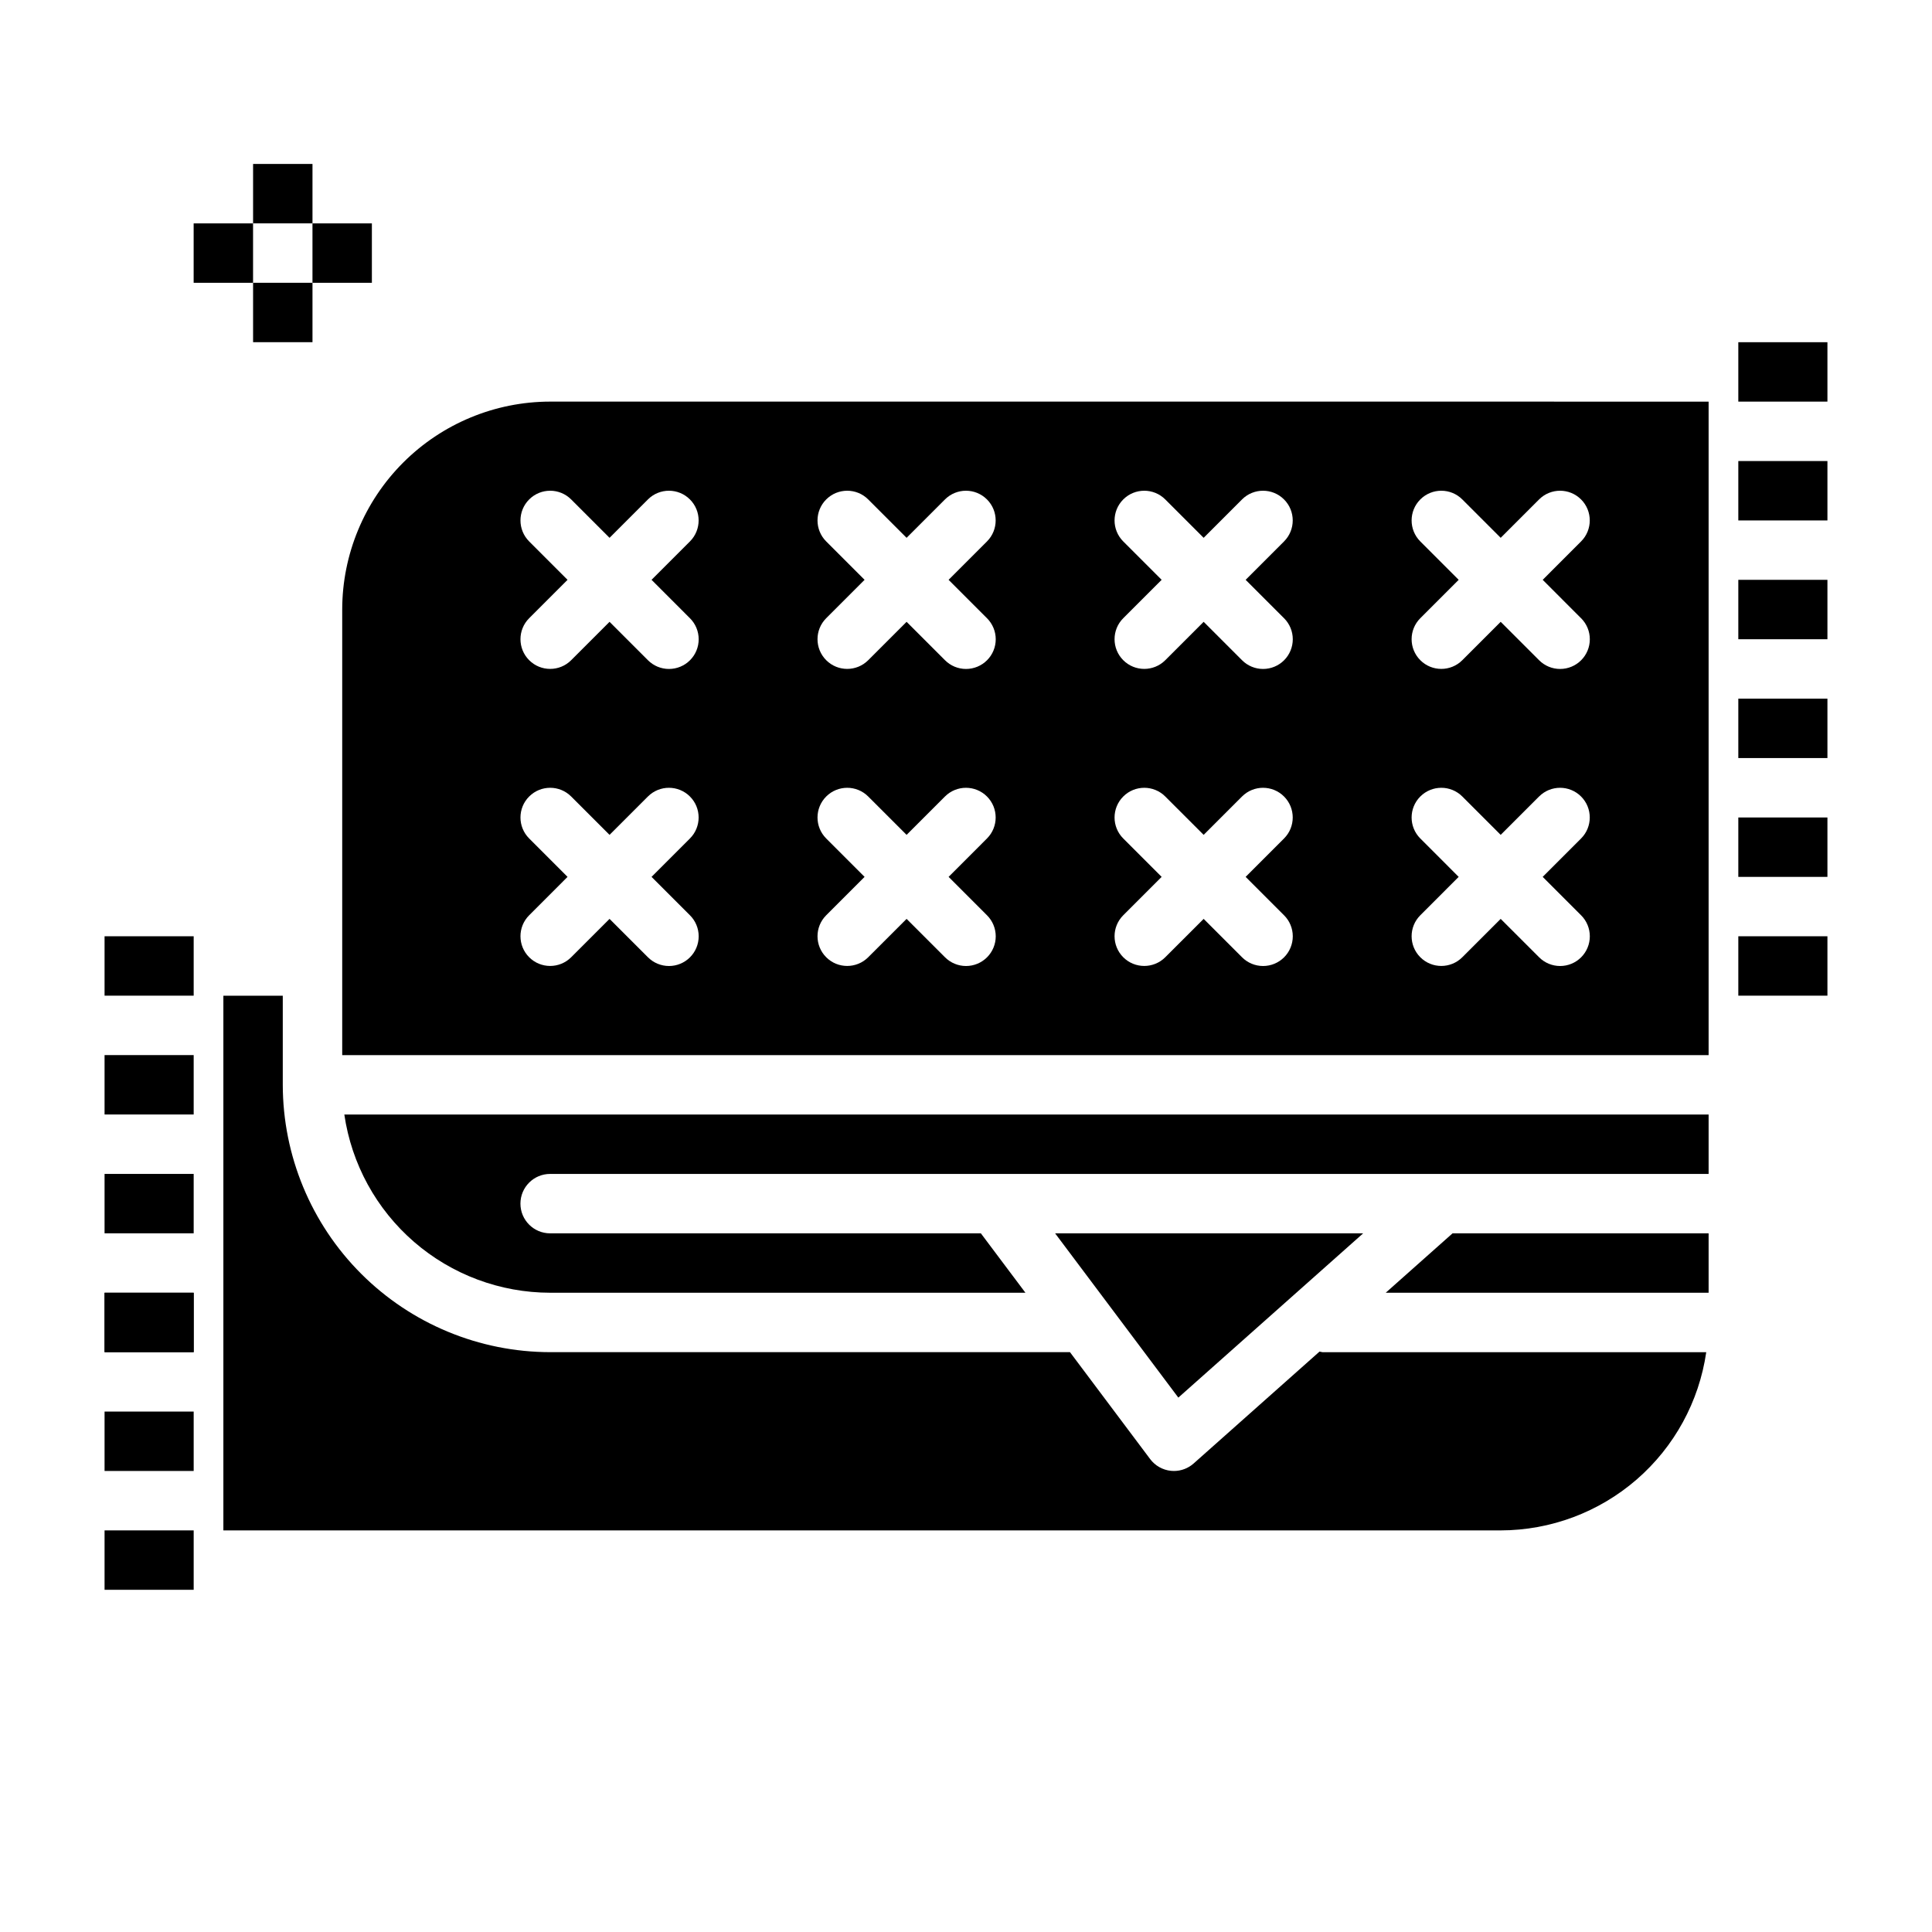
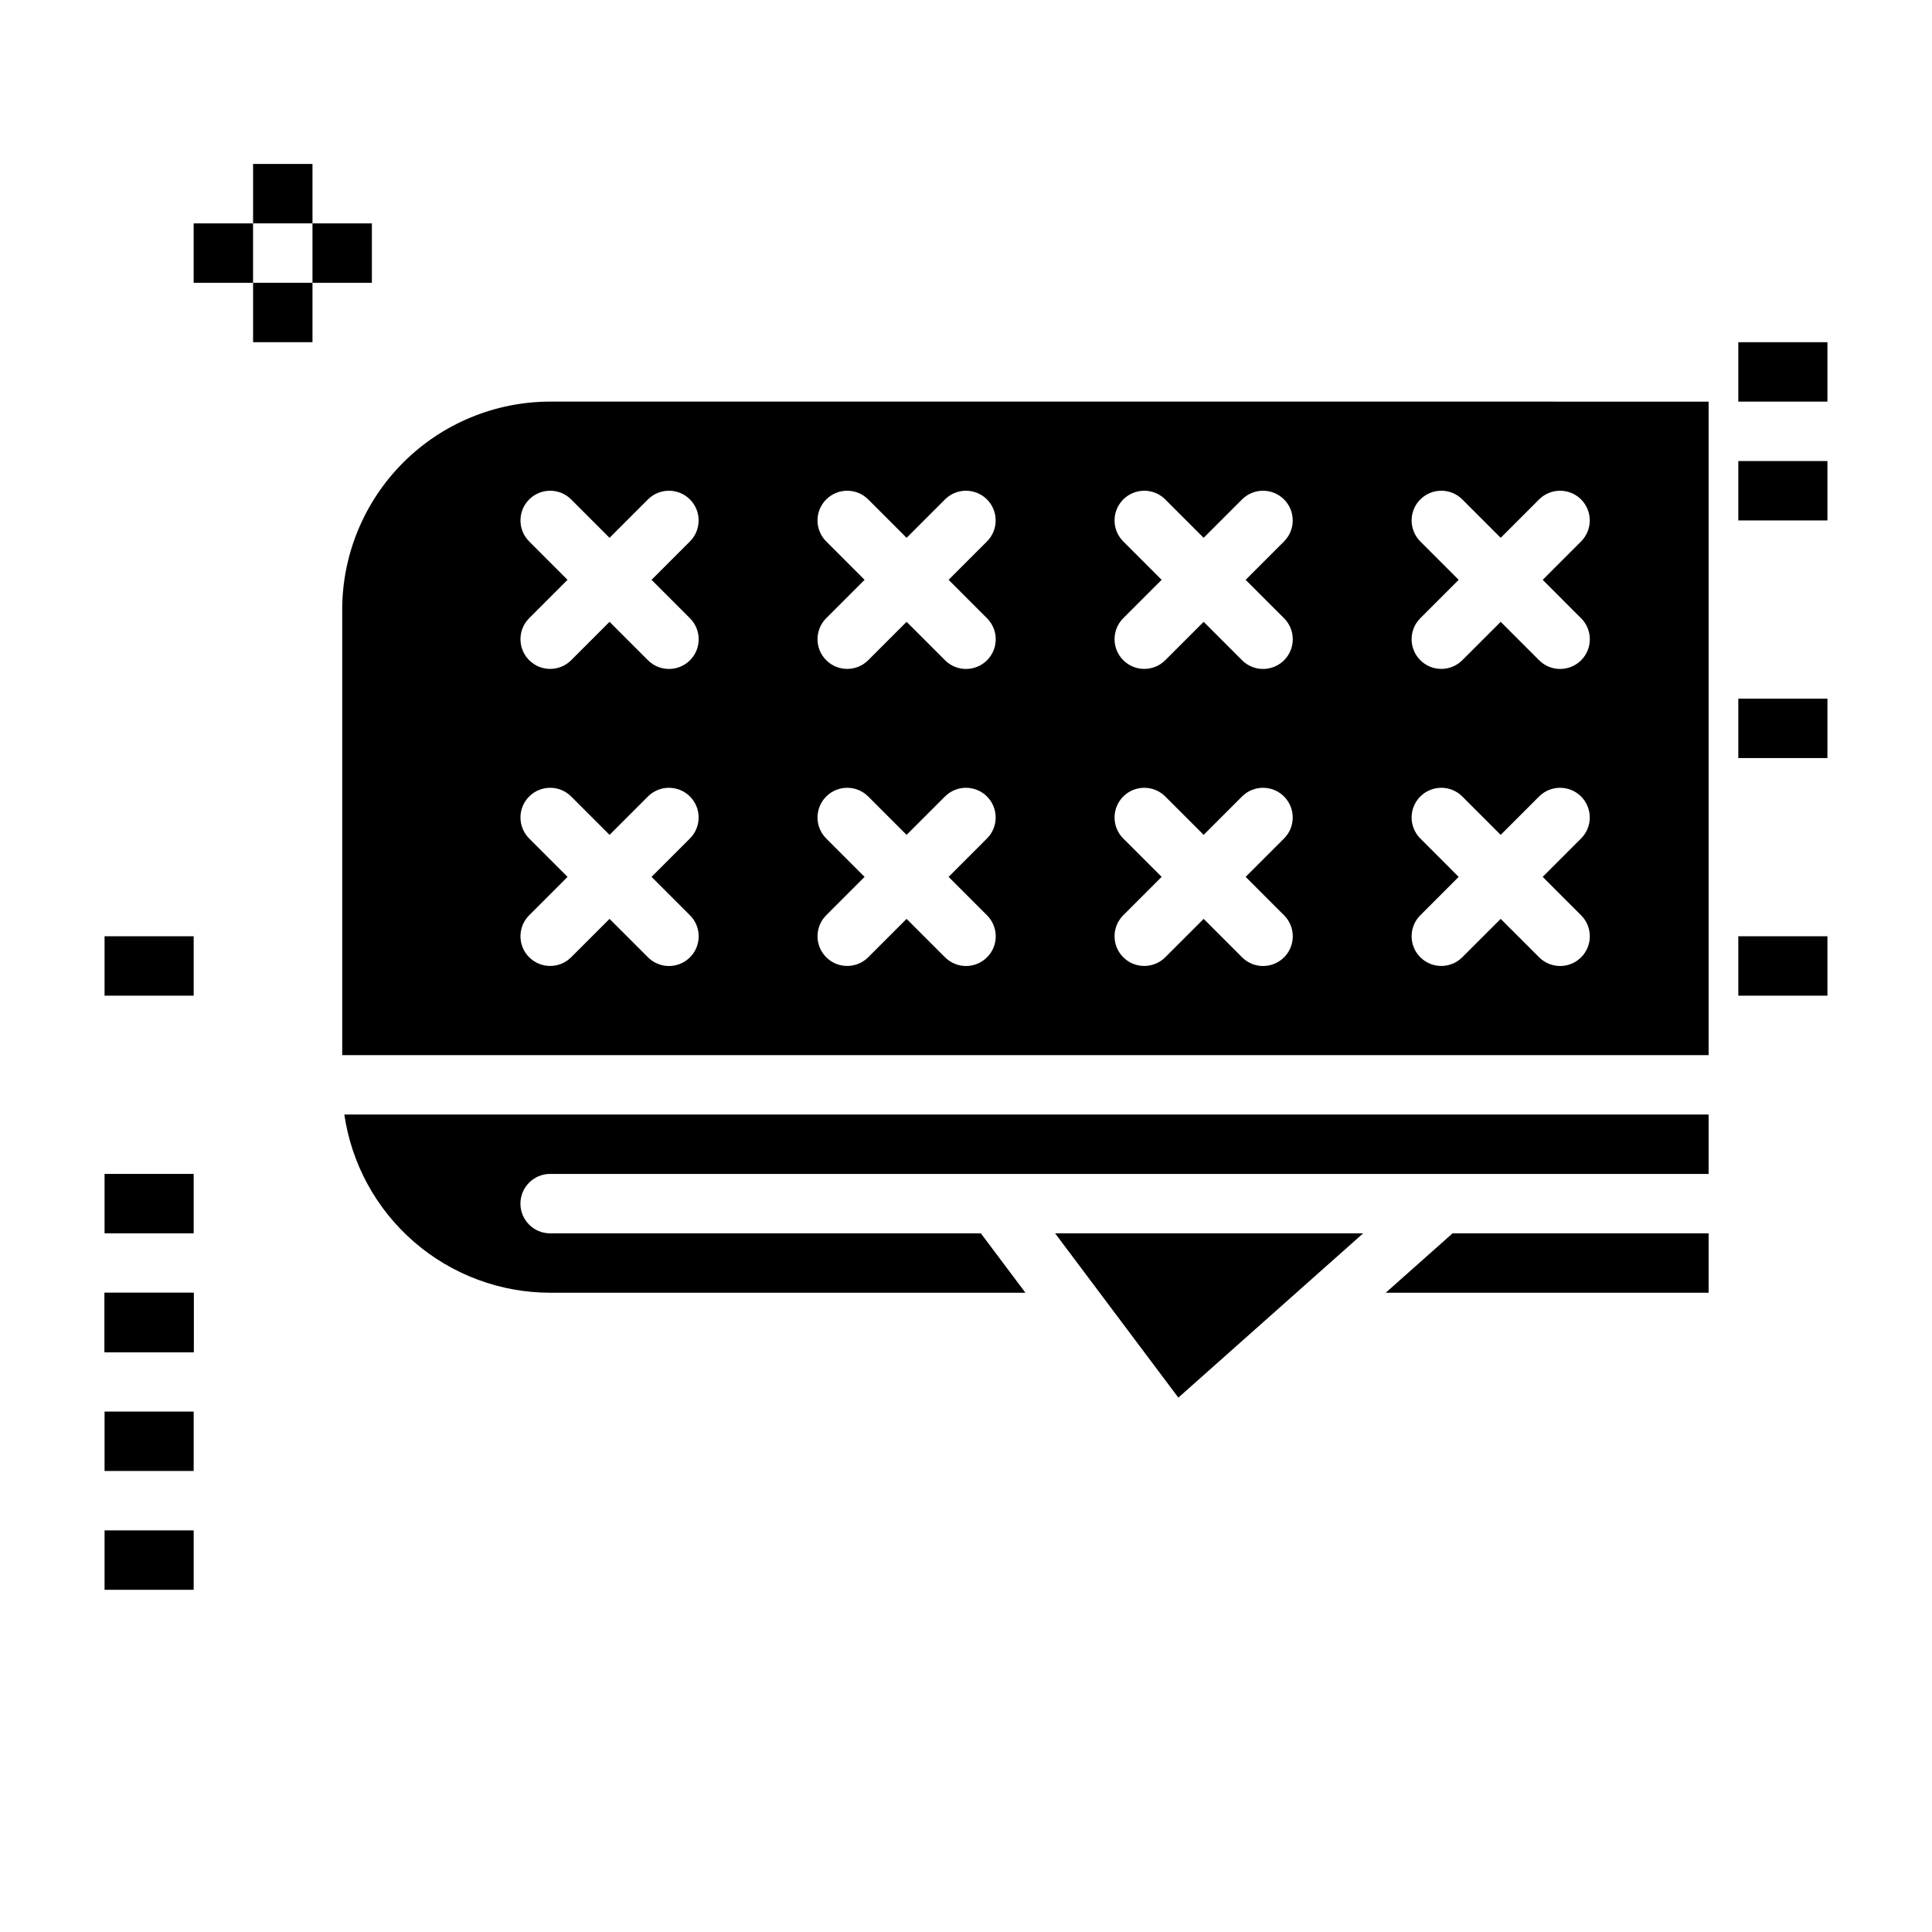
<svg xmlns="http://www.w3.org/2000/svg" fill="#000000" width="800px" height="800px" version="1.1" viewBox="144 144 512 512">
  <g>
    <path d="m211.07 187.45h15.742v15.742h-15.742z" />
    <path d="m289.79 486.59h125.96l-11.809-15.742h-114.15c-4.348 0-7.871-3.523-7.871-7.871 0-4.348 3.523-7.875 7.871-7.875h307.01v-15.742h-361.55c1.91 13.105 8.473 25.09 18.484 33.762 10.016 8.672 22.812 13.453 36.059 13.469z" />
    <path d="m511.23 486.59h85.57v-15.742h-67.859z" />
    <path d="m505.25 470.85h-81.633l32.656 43.531z" />
-     <path d="m493.69 502.18-33.359 29.652h0.004c-1.441 1.281-3.305 1.992-5.234 1.992-0.262 0-0.527-0.016-0.789-0.039h0.004c-2.191-0.223-4.188-1.352-5.512-3.113l-21.25-28.336h-137.77c-18.781-0.023-36.789-7.492-50.074-20.777-13.281-13.281-20.75-31.289-20.773-50.07v-23.617h-15.742v141.7h338.5c13.238-0.023 26.023-4.809 36.027-13.48 10-8.672 16.547-20.652 18.449-33.75h-101.71c-0.258-0.039-0.516-0.09-0.77-0.156z" />
    <path d="m289.79 250.43c-14.609 0.016-28.613 5.828-38.945 16.16-10.328 10.328-16.141 24.336-16.156 38.945v118.08h362.11v-173.18zm37.055 136.13c1.48 1.473 2.312 3.477 2.312 5.566 0.004 2.09-0.828 4.094-2.305 5.57-1.477 1.477-3.481 2.309-5.57 2.305-2.09 0-4.094-0.832-5.57-2.312l-10.176-10.176-10.18 10.176c-3.074 3.066-8.051 3.062-11.121-0.008-3.074-3.07-3.074-8.047-0.008-11.121l10.176-10.18-10.176-10.18c-3.066-3.074-3.066-8.051 0.008-11.121 3.07-3.07 8.047-3.074 11.121-0.008l10.18 10.176 10.18-10.18-0.004 0.004c3.078-3.066 8.055-3.062 11.125 0.008 3.07 3.07 3.074 8.047 0.008 11.121l-10.18 10.18zm0-78.719v-0.004c1.48 1.477 2.312 3.481 2.312 5.57 0.004 2.086-0.828 4.094-2.305 5.57-1.477 1.477-3.481 2.305-5.57 2.305s-4.094-0.832-5.57-2.312l-10.176-10.18-10.18 10.18c-3.074 3.066-8.051 3.062-11.121-0.008-3.074-3.07-3.074-8.051-0.008-11.125l10.176-10.176-10.176-10.18c-3.066-3.074-3.066-8.055 0.008-11.125 3.07-3.07 8.047-3.074 11.121-0.008l10.18 10.18 10.18-10.18h-0.004c3.078-3.066 8.055-3.062 11.125 0.008 3.07 3.07 3.074 8.051 0.008 11.125l-10.18 10.18zm78.719 78.719c1.48 1.473 2.312 3.477 2.316 5.566 0 2.09-0.828 4.094-2.309 5.57-1.477 1.477-3.481 2.309-5.57 2.305-2.09 0-4.09-0.832-5.566-2.312l-10.18-10.176-10.18 10.176c-3.074 3.066-8.051 3.062-11.121-0.008-3.07-3.07-3.074-8.047-0.008-11.121l10.176-10.18-10.176-10.18c-3.066-3.074-3.062-8.051 0.008-11.121 3.07-3.07 8.047-3.074 11.121-0.008l10.18 10.176 10.18-10.18v0.004c3.074-3.066 8.051-3.062 11.121 0.008 3.07 3.07 3.074 8.047 0.008 11.121l-10.176 10.18zm0-78.719v-0.004c1.48 1.477 2.312 3.481 2.316 5.57 0 2.086-0.828 4.094-2.309 5.57-1.477 1.477-3.481 2.305-5.57 2.305s-4.09-0.832-5.566-2.312l-10.18-10.18-10.18 10.18c-3.074 3.066-8.051 3.062-11.121-0.008-3.07-3.07-3.074-8.051-0.008-11.125l10.176-10.176-10.176-10.18c-3.066-3.074-3.062-8.055 0.008-11.125s8.047-3.074 11.121-0.008l10.18 10.18 10.18-10.18c3.074-3.066 8.051-3.062 11.121 0.008 3.07 3.07 3.074 8.051 0.008 11.125l-10.176 10.18zm78.719 78.719h0.004c1.48 1.473 2.312 3.477 2.312 5.566s-0.828 4.094-2.305 5.57c-1.477 1.477-3.484 2.309-5.57 2.305-2.09 0-4.094-0.832-5.57-2.312l-10.176-10.176-10.18 10.176c-3.074 3.066-8.055 3.062-11.125-0.008-3.07-3.07-3.074-8.047-0.008-11.121l10.18-10.18-10.18-10.18c-3.066-3.074-3.062-8.051 0.008-11.121 3.07-3.07 8.051-3.074 11.125-0.008l10.18 10.176 10.18-10.18-0.004 0.004c3.074-3.066 8.055-3.062 11.125 0.008 3.07 3.07 3.074 8.047 0.008 11.121l-10.18 10.18zm0-78.719 0.004-0.004c1.48 1.477 2.312 3.481 2.312 5.57 0 2.086-0.828 4.094-2.305 5.57-1.477 1.477-3.484 2.305-5.57 2.305-2.09 0-4.094-0.832-5.57-2.312l-10.176-10.18-10.18 10.18c-3.074 3.066-8.055 3.062-11.125-0.008-3.07-3.07-3.074-8.051-0.008-11.125l10.18-10.176-10.18-10.18c-3.066-3.074-3.062-8.055 0.008-11.125s8.051-3.074 11.125-0.008l10.18 10.18 10.18-10.18h-0.004c3.074-3.066 8.055-3.062 11.125 0.008 3.07 3.07 3.074 8.051 0.008 11.125l-10.18 10.18zm78.719 78.719h0.004c1.48 1.473 2.312 3.477 2.312 5.566 0.004 2.09-0.828 4.094-2.305 5.57-1.477 1.477-3.481 2.309-5.57 2.305-2.09 0-4.094-0.832-5.566-2.312l-10.18-10.176-10.18 10.176c-3.074 3.066-8.051 3.062-11.121-0.008-3.07-3.07-3.074-8.047-0.008-11.121l10.176-10.18-10.176-10.18c-3.066-3.074-3.062-8.051 0.008-11.121 3.07-3.07 8.047-3.074 11.121-0.008l10.18 10.176 10.18-10.18v0.004c3.074-3.066 8.051-3.062 11.121 0.008 3.07 3.07 3.074 8.047 0.008 11.121l-10.176 10.18zm0-78.719 0.004-0.004c1.48 1.477 2.312 3.481 2.312 5.57 0.004 2.086-0.828 4.094-2.305 5.57-1.477 1.477-3.481 2.305-5.57 2.305s-4.094-0.832-5.566-2.312l-10.18-10.18-10.18 10.18c-3.074 3.066-8.051 3.062-11.121-0.008-3.07-3.07-3.074-8.051-0.008-11.125l10.176-10.176-10.176-10.18c-3.066-3.074-3.062-8.055 0.008-11.125 3.07-3.07 8.047-3.074 11.121-0.008l10.18 10.18 10.18-10.18c3.074-3.066 8.051-3.062 11.121 0.008 3.07 3.07 3.074 8.051 0.008 11.125l-10.176 10.18z" />
    <path d="m211.07 218.94h15.742v15.742h-15.742z" />
    <path d="m195.32 203.2h15.742v15.742h-15.742z" />
    <path d="m226.81 203.2h15.742v15.742h-15.742z" />
    <path d="m604.67 234.69h23.617v15.742h-23.617z" />
    <path d="m604.67 266.18h23.617v15.742h-23.617z" />
-     <path d="m604.67 297.66h23.617v15.742h-23.617z" />
    <path d="m604.67 329.15h23.617v15.742h-23.617z" />
-     <path d="m604.67 360.64h23.617v15.742h-23.617z" />
    <path d="m604.67 392.12h23.617v15.742h-23.617z" />
    <path d="m171.71 486.59h23.617v15.742h-23.617z" />
    <path d="m171.71 518.08h23.617v15.742h-23.617z" />
    <path d="m171.71 549.57h23.617v15.742h-23.617z" />
-     <path d="m171.71 423.61h23.617v15.742h-23.617z" />
    <path d="m171.71 392.12h23.617v15.742h-23.617z" />
    <path d="m171.71 455.1h23.617v15.742h-23.617z" />
    <path d="m171.71 486.59h23.617v15.742h-23.617z" />
  </g>
</svg>